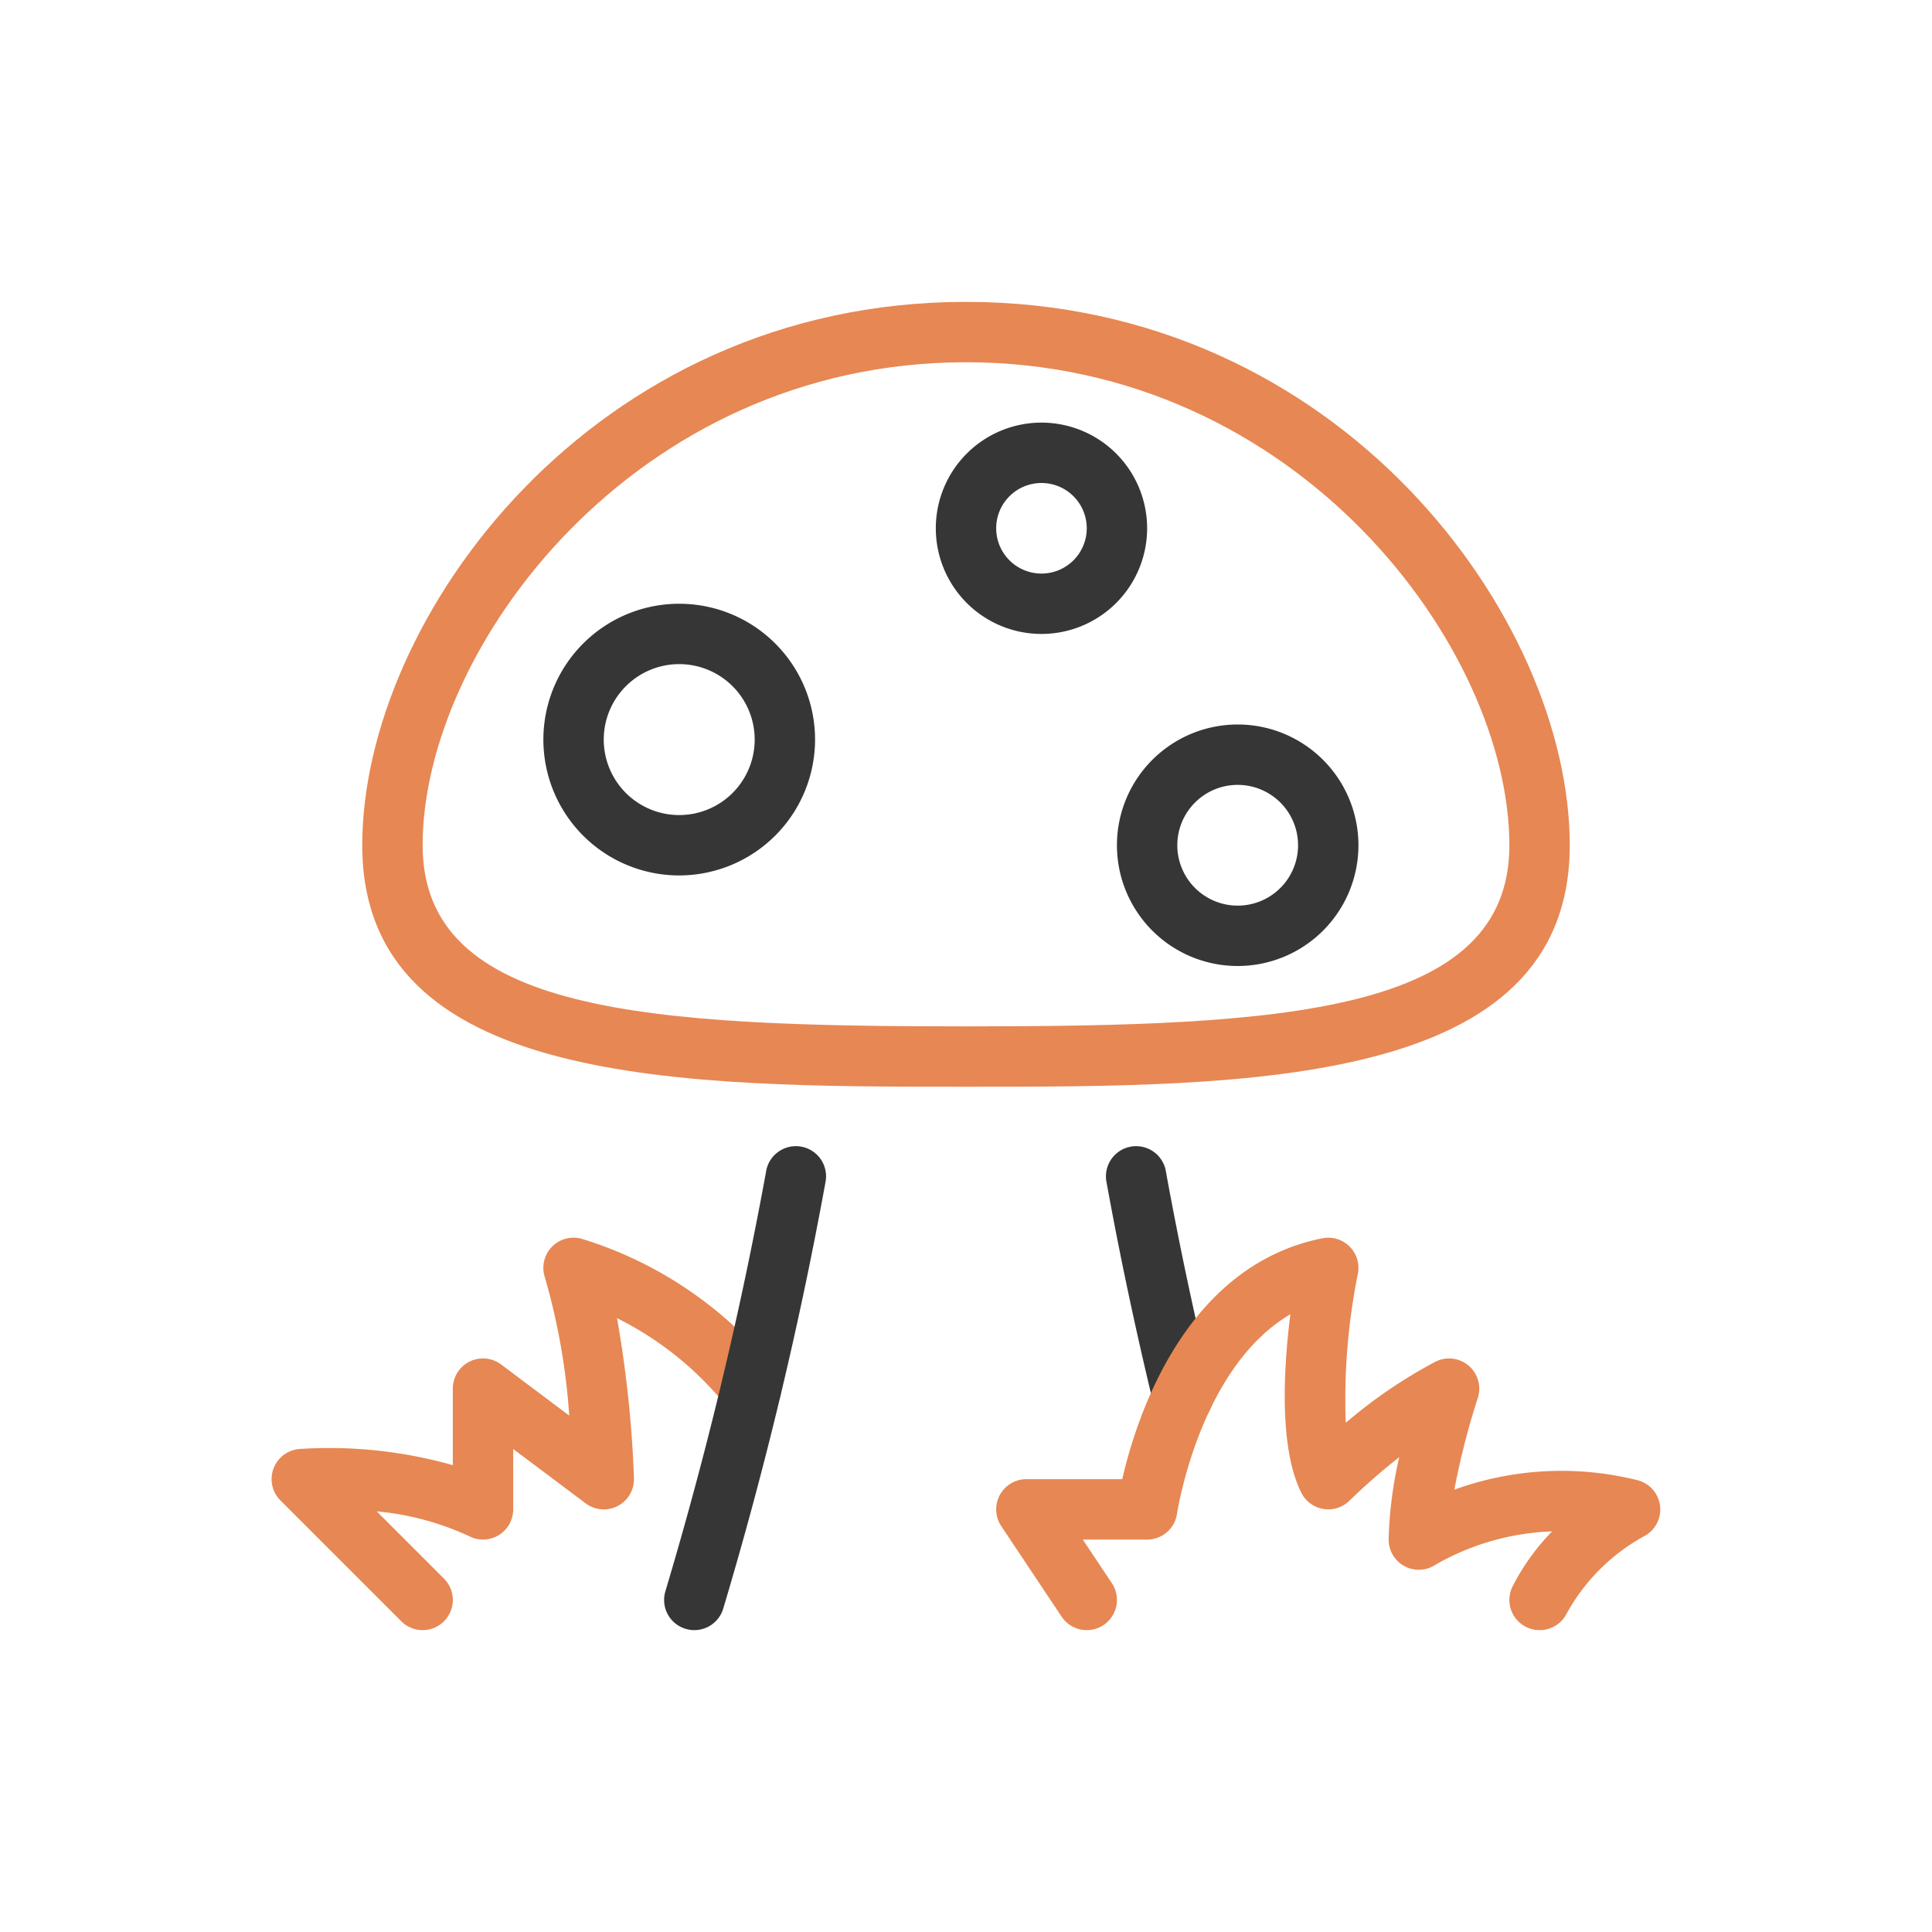
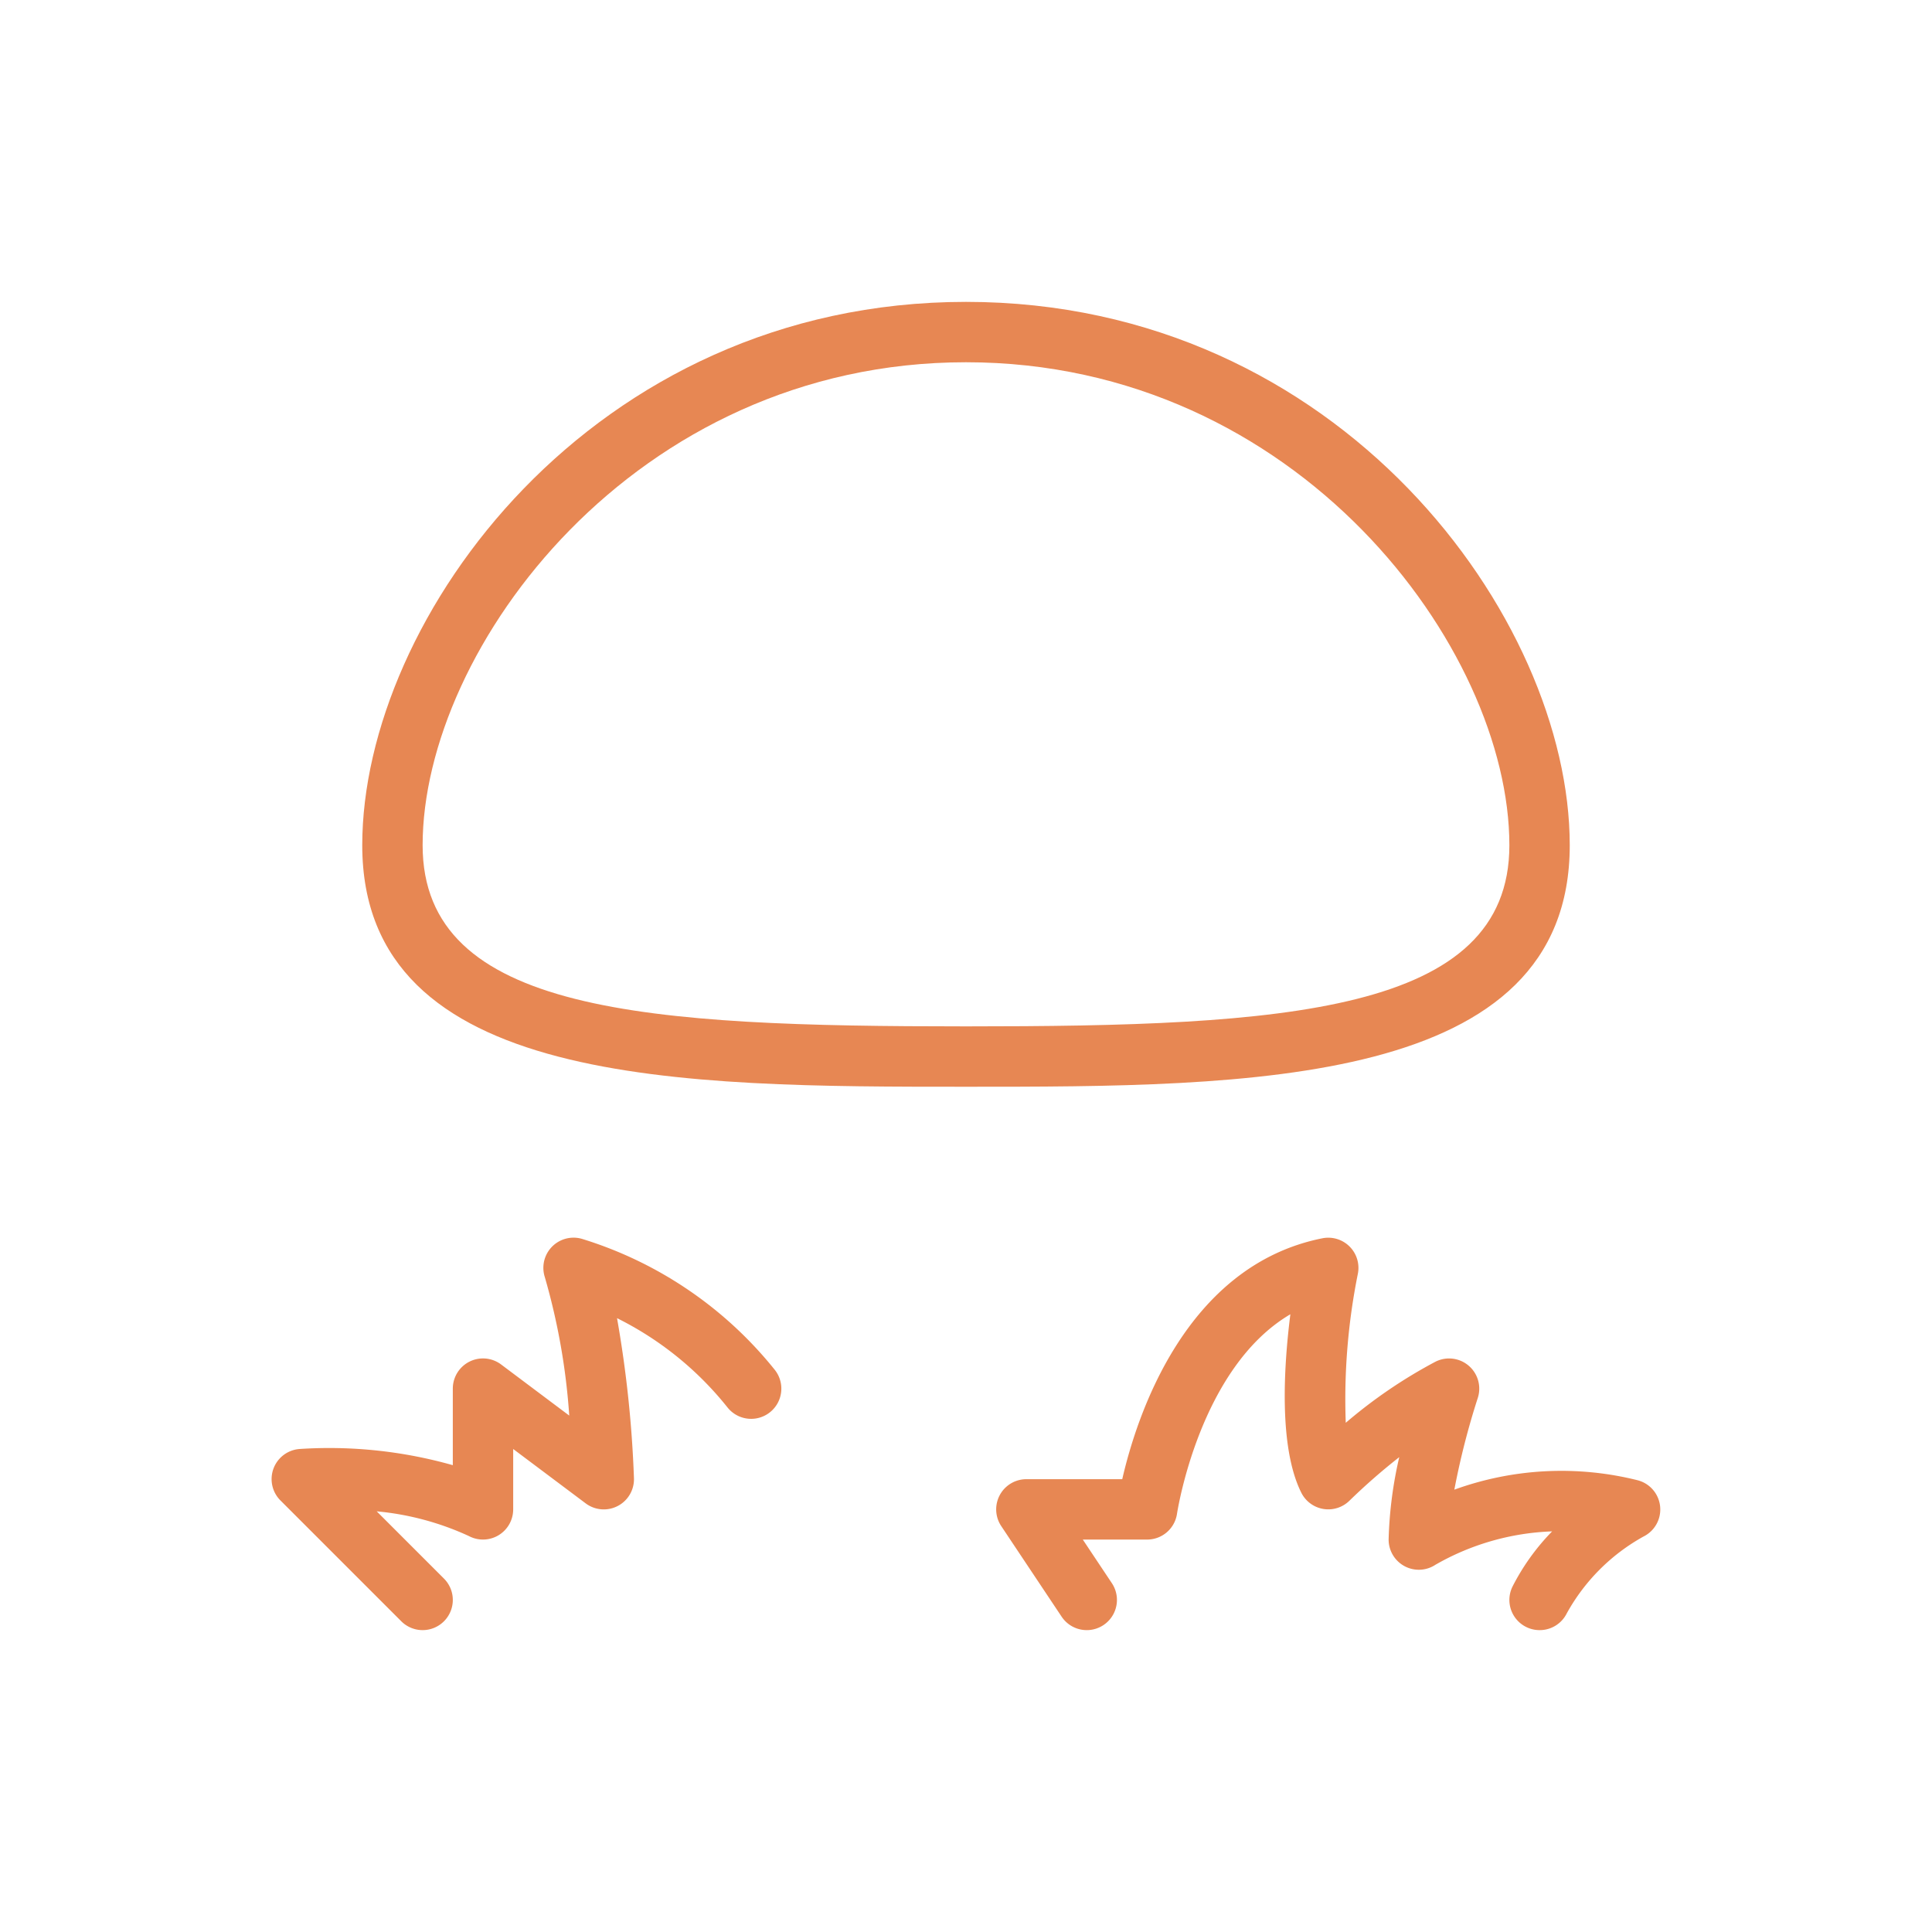
<svg xmlns="http://www.w3.org/2000/svg" width="800px" height="800px" viewBox="0 0 64 64" id="duotone_outline">
  <path d="M14,54a1,1,0,0,1-.707-.293l-4-4A1,1,0,0,1,9.919,48,15.02,15.02,0,0,1,15,48.536V46a1,1,0,0,1,1.6-.8l2.257,1.693a21.766,21.766,0,0,0-.811-4.593,1,1,0,0,1,1.262-1.252,13.131,13.131,0,0,1,6.357,4.329A1,1,0,1,1,24.1,46.624a10.85,10.85,0,0,0-3.66-2.958A38.344,38.344,0,0,1,21,48.951a1,1,0,0,1-1.6.849L17,48v2a1,1,0,0,1-1.467.884,9.324,9.324,0,0,0-3.054-.819l2.228,2.228A1,1,0,0,1,14,54Z" style="fill:#e78753" />
-   <path d="M23,54a.987.987,0,0,1-.287-.042,1,1,0,0,1-.671-1.245,130.287,130.287,0,0,0,3.333-13.891,1,1,0,1,1,1.967.356,131.813,131.813,0,0,1-3.384,14.109A1,1,0,0,1,23,54Z" style="fill:#363636" />
-   <path d="M39.179,47.261a1,1,0,0,1-.971-.765c-.594-2.46-1.116-4.922-1.55-7.318a1,1,0,1,1,1.967-.356c.428,2.358.941,4.782,1.527,7.2a1,1,0,0,1-.737,1.207A1.02,1.02,0,0,1,39.179,47.261Z" style="fill:#363636" />
  <path d="M32,36c-9.375,0-20,0-20-8,0-7.516,7.609-18,20-18S52,20.484,52,28C52,36,41.375,36,32,36Zm0-24c-10.988,0-18,9.476-18,16,0,5.57,7.46,6,18,6s18-.43,18-6C50,21.476,42.988,12,32,12Z" style="fill:#e78753" />
-   <path d="M22.5,29A4.5,4.5,0,1,1,27,24.5,4.505,4.505,0,0,1,22.5,29Zm0-7A2.5,2.5,0,1,0,25,24.5,2.5,2.5,0,0,0,22.5,22Z" style="fill:#363636" />
-   <path d="M41,32a4,4,0,1,1,4-4A4,4,0,0,1,41,32Zm0-6a2,2,0,1,0,2,2A2,2,0,0,0,41,26Z" style="fill:#363636" />
-   <path d="M34.5,21A3.5,3.5,0,1,1,38,17.5,3.5,3.5,0,0,1,34.5,21Zm0-5A1.5,1.5,0,1,0,36,17.5,1.5,1.5,0,0,0,34.5,16Z" style="fill:#363636" />
  <path d="M51,54a1,1,0,0,1-.894-1.447,7.437,7.437,0,0,1,1.31-1.824,8.35,8.35,0,0,0-3.864,1.105A1,1,0,0,1,46,51a13.6,13.6,0,0,1,.352-2.73,20.425,20.425,0,0,0-1.645,1.438,1,1,0,0,1-1.6-.261c-.746-1.493-.585-4.144-.362-5.91C39.73,45.308,39,50.088,38.99,50.143A1,1,0,0,1,38,51H35.869l.963,1.445a1,1,0,1,1-1.664,1.11l-2-3A1,1,0,0,1,34,49h3.176c.469-2.047,2.071-7.069,6.628-7.98A1,1,0,0,1,44.98,42.2a21,21,0,0,0-.4,4.932,16.287,16.287,0,0,1,2.97-2.023,1,1,0,0,1,1.4,1.211,25.223,25.223,0,0,0-.773,3.027,10.4,10.4,0,0,1,6.067-.313,1,1,0,0,1,.2,1.865A6.5,6.5,0,0,0,51.9,53.447,1,1,0,0,1,51,54Z" style="fill:#e78753" />
</svg>